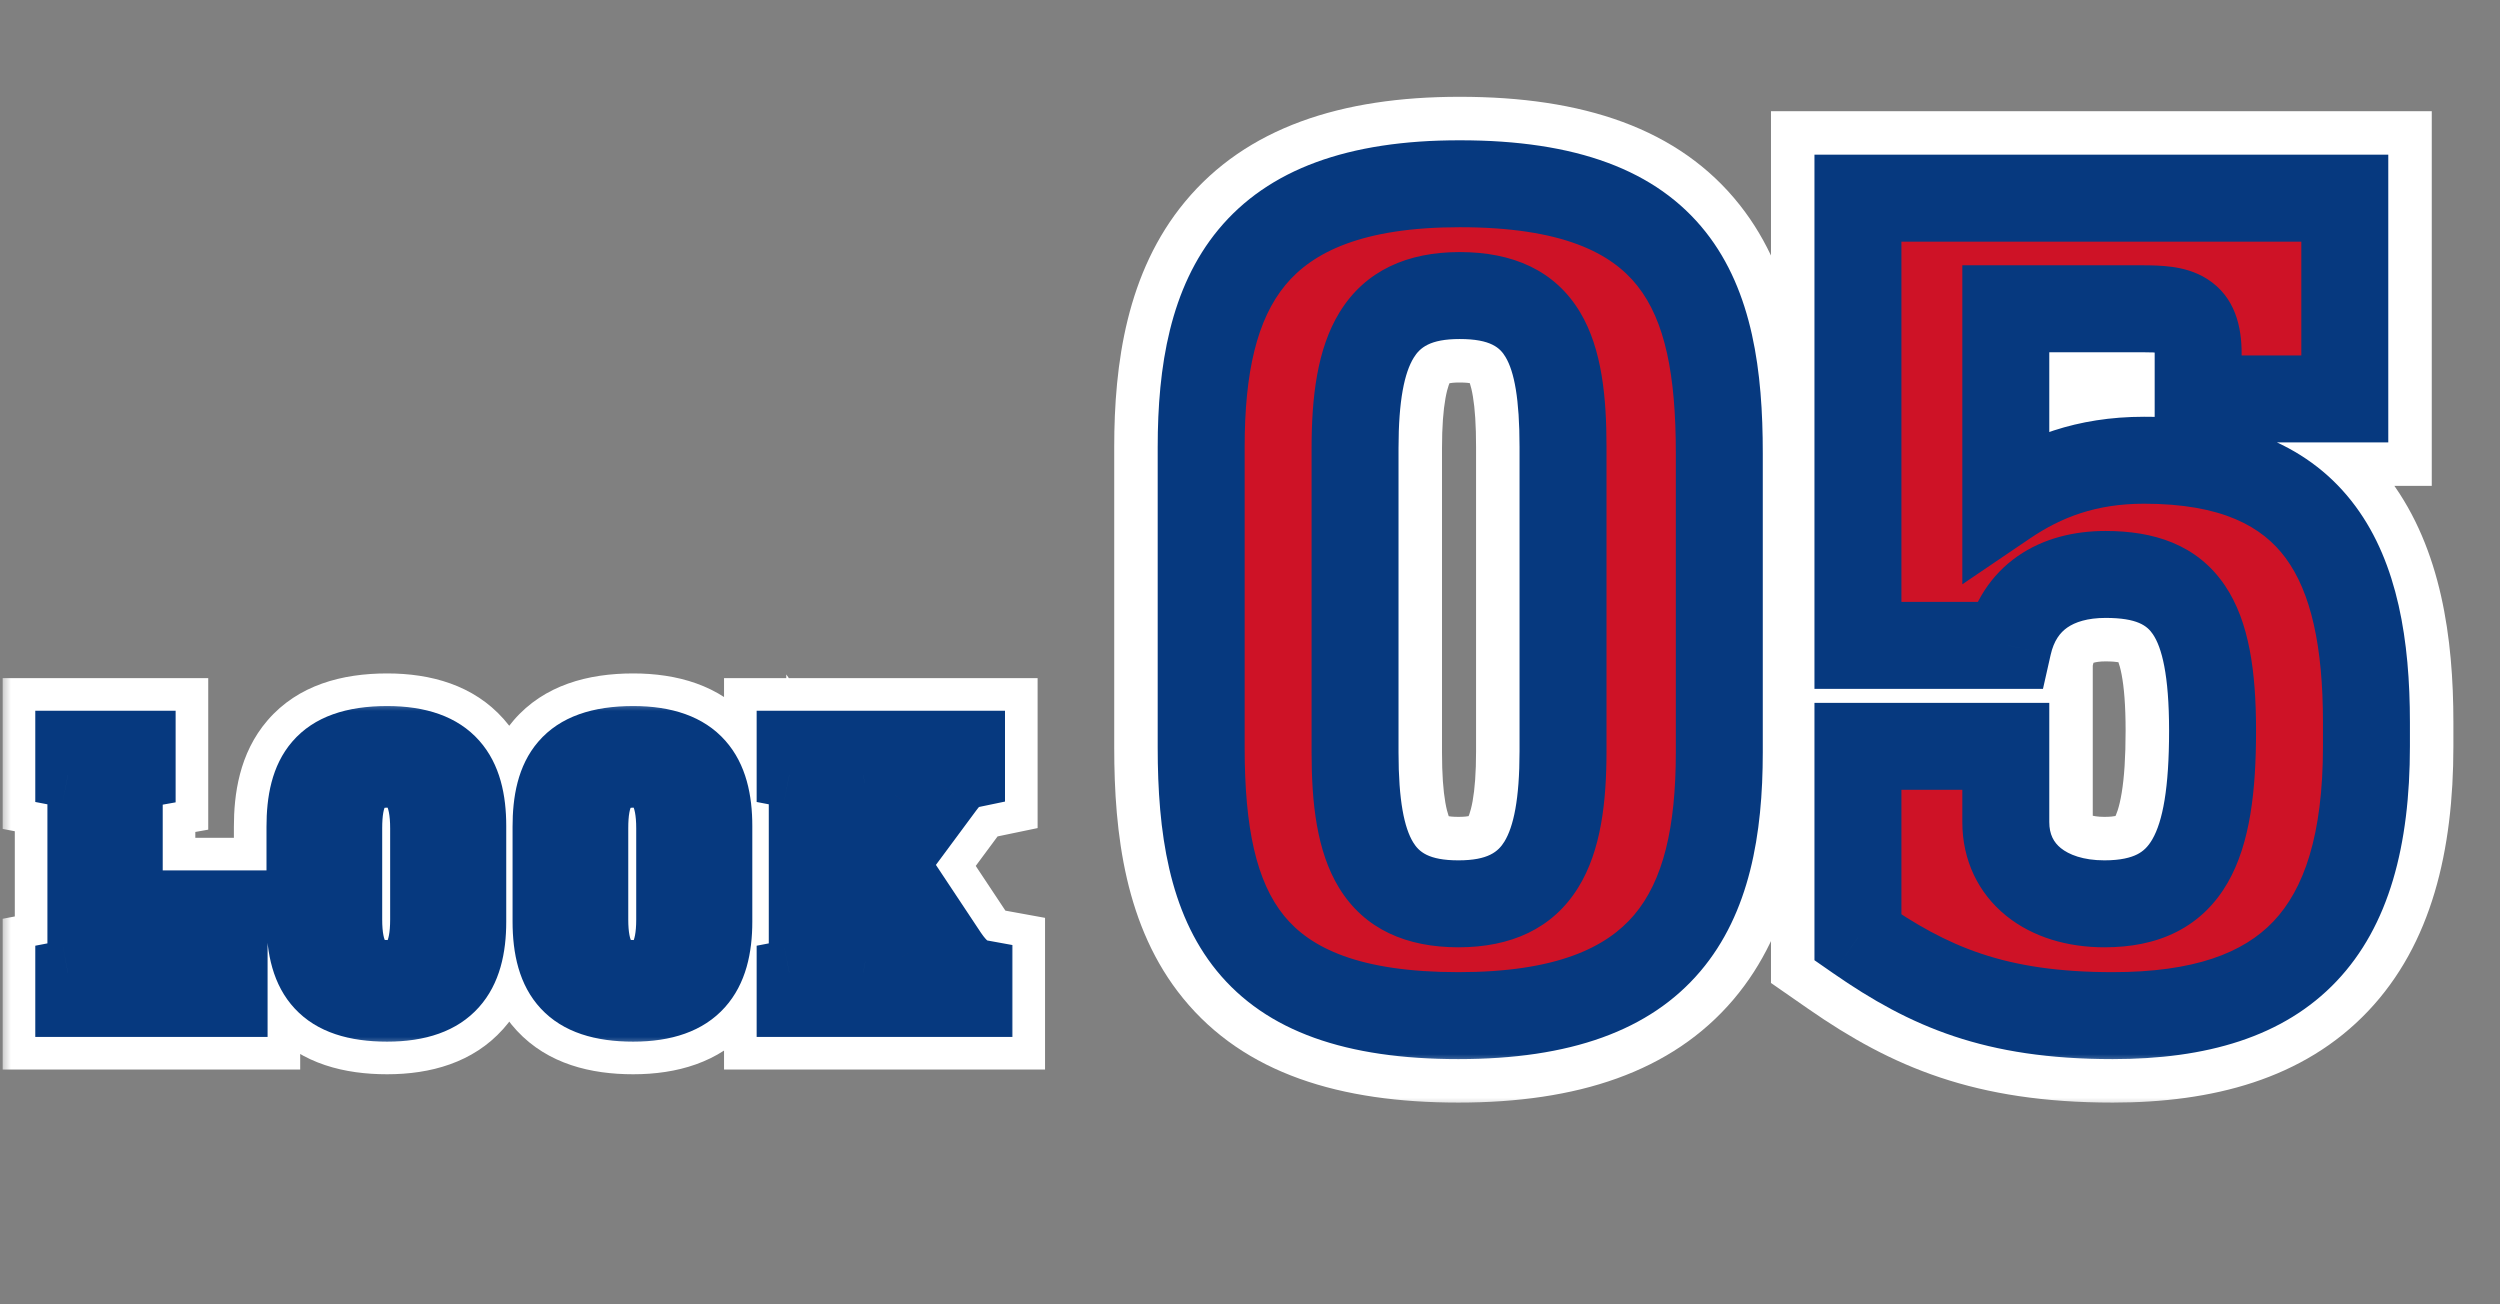
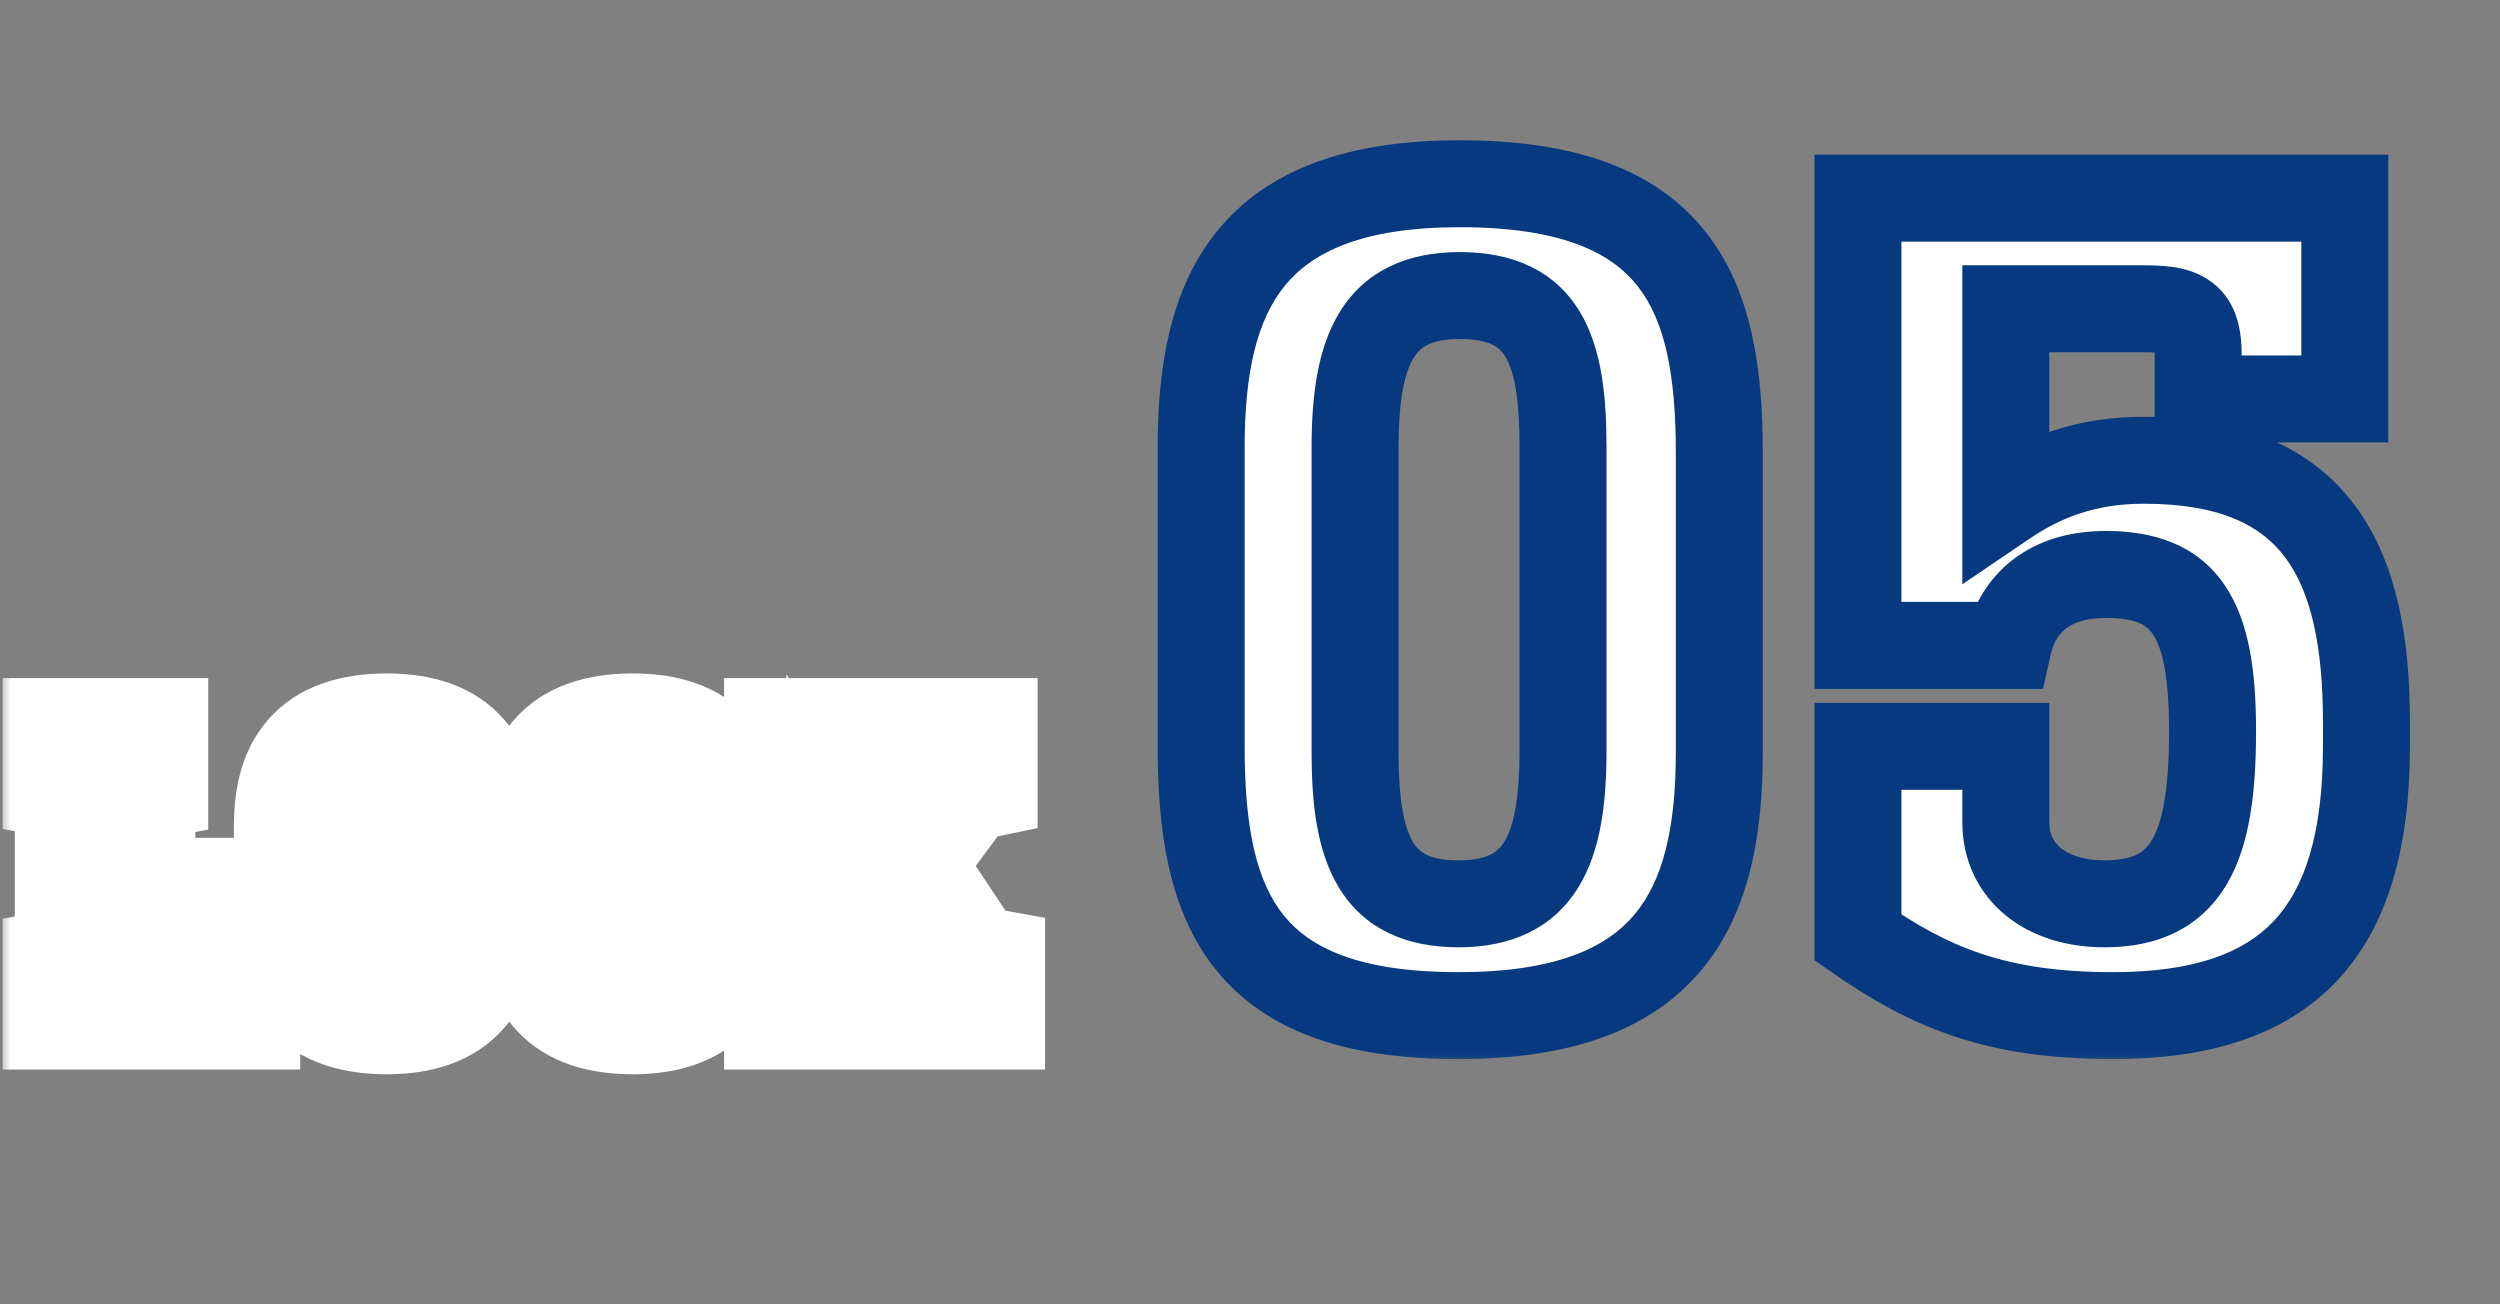
<svg xmlns="http://www.w3.org/2000/svg" width="115" height="60" viewBox="0 0 115 60" fill="none">
  <rect x="0" y="0" width="115" height="60" fill="#808080" stroke="none" />
  <mask id="path-1-outside-1_195_1014" maskUnits="userSpaceOnUse" x="0" y="30.2" width="49" height="20" fill="black">
    <rect fill="white" y="30.2" width="49" height="20" />
    <path d="M3.123 46.2V44.742C3.591 44.652 3.681 44.472 3.681 43.842V36.552C3.681 35.904 3.591 35.742 3.123 35.652V34.194H6.579V35.652C6.075 35.742 5.985 35.922 5.985 36.552V44.526H7.731C8.595 44.508 8.757 44.382 8.757 43.644V41.538H10.809V46.2H3.123ZM17.809 44.742C19.033 44.742 19.447 43.806 19.447 42.294V38.1C19.447 36.606 19.033 35.652 17.809 35.652C16.405 35.652 16.081 36.696 16.081 38.1V42.294C16.081 43.77 16.477 44.742 17.809 44.742ZM17.809 33.978C20.815 33.978 21.787 35.544 21.787 37.992V42.402C21.787 44.868 20.779 46.416 17.809 46.416C14.803 46.416 13.759 44.976 13.759 42.384V38.028C13.759 35.598 14.605 33.978 17.809 33.978ZM29.128 44.742C30.352 44.742 30.766 43.806 30.766 42.294V38.1C30.766 36.606 30.352 35.652 29.128 35.652C27.724 35.652 27.4 36.696 27.4 38.1V42.294C27.4 43.77 27.796 44.742 29.128 44.742ZM29.128 33.978C32.134 33.978 33.106 35.544 33.106 37.992V42.402C33.106 44.868 32.098 46.416 29.128 46.416C26.122 46.416 25.078 44.976 25.078 42.384V38.028C25.078 35.598 25.924 33.978 29.128 33.978ZM36.306 46.2V44.742C36.775 44.652 36.864 44.472 36.864 43.842V36.552C36.864 35.904 36.775 35.742 36.306 35.652V34.194H39.709V35.652C39.222 35.742 39.169 35.922 39.169 36.552V39.378L41.203 36.606C41.617 35.94 41.779 35.688 41.779 35.04V34.194H44.73V35.652C44.298 35.742 44.1 35.85 43.687 36.408L41.221 39.738L43.885 43.752C44.298 44.364 44.676 44.652 45.072 44.724V46.2H41.959V45.426C41.959 44.886 41.833 44.58 41.49 44.022L39.169 40.656V43.842C39.169 44.49 39.222 44.652 39.709 44.742V46.2H36.306Z" />
  </mask>
  <path d="M3.123 46.2V44.742C3.591 44.652 3.681 44.472 3.681 43.842V36.552C3.681 35.904 3.591 35.742 3.123 35.652V34.194H6.579V35.652C6.075 35.742 5.985 35.922 5.985 36.552V44.526H7.731C8.595 44.508 8.757 44.382 8.757 43.644V41.538H10.809V46.2H3.123ZM17.809 44.742C19.033 44.742 19.447 43.806 19.447 42.294V38.1C19.447 36.606 19.033 35.652 17.809 35.652C16.405 35.652 16.081 36.696 16.081 38.1V42.294C16.081 43.77 16.477 44.742 17.809 44.742ZM17.809 33.978C20.815 33.978 21.787 35.544 21.787 37.992V42.402C21.787 44.868 20.779 46.416 17.809 46.416C14.803 46.416 13.759 44.976 13.759 42.384V38.028C13.759 35.598 14.605 33.978 17.809 33.978ZM29.128 44.742C30.352 44.742 30.766 43.806 30.766 42.294V38.1C30.766 36.606 30.352 35.652 29.128 35.652C27.724 35.652 27.4 36.696 27.4 38.1V42.294C27.4 43.77 27.796 44.742 29.128 44.742ZM29.128 33.978C32.134 33.978 33.106 35.544 33.106 37.992V42.402C33.106 44.868 32.098 46.416 29.128 46.416C26.122 46.416 25.078 44.976 25.078 42.384V38.028C25.078 35.598 25.924 33.978 29.128 33.978ZM36.306 46.2V44.742C36.775 44.652 36.864 44.472 36.864 43.842V36.552C36.864 35.904 36.775 35.742 36.306 35.652V34.194H39.709V35.652C39.222 35.742 39.169 35.922 39.169 36.552V39.378L41.203 36.606C41.617 35.94 41.779 35.688 41.779 35.04V34.194H44.73V35.652C44.298 35.742 44.1 35.85 43.687 36.408L41.221 39.738L43.885 43.752C44.298 44.364 44.676 44.652 45.072 44.724V46.2H41.959V45.426C41.959 44.886 41.833 44.58 41.49 44.022L39.169 40.656V43.842C39.169 44.49 39.222 44.652 39.709 44.742V46.2H36.306Z" fill="#CE1226" />
  <path d="M3.123 46.2H0.123V49.2H3.123V46.2ZM3.123 44.742L2.557 41.796L0.123 42.264V44.742H3.123ZM3.123 35.652H0.123V38.13L2.557 38.598L3.123 35.652ZM3.123 34.194V31.194H0.123V34.194H3.123ZM6.579 34.194H9.579V31.194H6.579V34.194ZM6.579 35.652L7.107 38.605L9.579 38.164V35.652H6.579ZM5.985 44.526H2.985V47.526H5.985V44.526ZM7.731 44.526V47.526H7.762L7.794 47.526L7.731 44.526ZM8.757 41.538V38.538H5.757V41.538H8.757ZM10.809 41.538H13.809V38.538H10.809V41.538ZM10.809 46.2V49.2H13.809V46.2H10.809ZM6.123 46.2V44.742H0.123V46.2H6.123ZM3.69 47.688C4.163 47.597 5.393 47.301 6.15 46.038C6.716 45.096 6.681 44.073 6.681 43.842H0.681C0.681 43.953 0.676 43.91 0.692 43.799C0.709 43.684 0.769 43.344 1.005 42.951C1.601 41.959 2.551 41.797 2.557 41.796L3.69 47.688ZM6.681 43.842V36.552H0.681V43.842H6.681ZM6.681 36.552C6.681 36.333 6.721 35.285 6.139 34.33C5.36 33.054 4.094 32.784 3.69 32.706L2.557 38.598C2.546 38.596 2.492 38.586 2.412 38.561C2.331 38.537 2.2 38.491 2.042 38.411C1.683 38.227 1.298 37.916 1.017 37.456C0.769 37.05 0.708 36.698 0.691 36.585C0.675 36.475 0.681 36.434 0.681 36.552H6.681ZM6.123 35.652V34.194H0.123V35.652H6.123ZM3.123 37.194H6.579V31.194H3.123V37.194ZM3.579 34.194V35.652H9.579V34.194H3.579ZM6.052 32.699C5.615 32.777 4.354 33.039 3.559 34.294C2.944 35.265 2.985 36.335 2.985 36.552H8.985C8.985 36.44 8.991 36.49 8.973 36.611C8.953 36.739 8.885 37.098 8.628 37.505C8.34 37.959 7.954 38.257 7.608 38.429C7.454 38.505 7.327 38.548 7.248 38.571C7.169 38.594 7.117 38.604 7.107 38.605L6.052 32.699ZM2.985 36.552V44.526H8.985V36.552H2.985ZM5.985 47.526H7.731V41.526H5.985V47.526ZM7.794 47.526C8.044 47.52 8.421 47.507 8.814 47.432C9.212 47.357 9.882 47.175 10.509 46.643C11.835 45.517 11.757 43.885 11.757 43.644H5.757C5.757 43.768 5.745 43.618 5.806 43.37C5.885 43.053 6.098 42.517 6.627 42.068C7.106 41.662 7.574 41.56 7.698 41.537C7.817 41.514 7.851 41.523 7.669 41.527L7.794 47.526ZM11.757 43.644V41.538H5.757V43.644H11.757ZM8.757 44.538H10.809V38.538H8.757V44.538ZM7.809 41.538V46.2H13.809V41.538H7.809ZM10.809 43.2H3.123V49.2H10.809V43.2ZM17.809 47.742C19.342 47.742 20.789 47.064 21.652 45.641C22.343 44.501 22.447 43.209 22.447 42.294H16.447C16.447 42.546 16.428 42.688 16.417 42.746C16.405 42.809 16.415 42.706 16.521 42.53C16.644 42.327 16.861 42.088 17.18 41.919C17.485 41.758 17.731 41.742 17.809 41.742V47.742ZM22.447 42.294V38.1H16.447V42.294H22.447ZM22.447 38.1C22.447 37.188 22.341 35.903 21.656 34.767C20.803 33.352 19.364 32.652 17.809 32.652V38.652C17.722 38.652 17.472 38.633 17.166 38.47C16.849 38.3 16.636 38.062 16.518 37.865C16.414 37.694 16.405 37.594 16.418 37.657C16.429 37.716 16.447 37.855 16.447 38.1H22.447ZM17.809 32.652C17.088 32.652 16.302 32.787 15.55 33.182C14.778 33.588 14.213 34.18 13.832 34.83C13.146 35.996 13.081 37.3 13.081 38.1H19.081C19.081 37.852 19.096 37.712 19.107 37.649C19.119 37.581 19.111 37.688 19.005 37.87C18.88 38.083 18.659 38.326 18.343 38.492C18.047 38.648 17.827 38.652 17.809 38.652V32.652ZM13.081 38.1V42.294H19.081V38.1H13.081ZM13.081 42.294C13.081 43.179 13.176 44.493 13.897 45.654C14.796 47.102 16.28 47.742 17.809 47.742V41.742C17.838 41.742 18.052 41.748 18.337 41.893C18.642 42.049 18.863 42.278 18.994 42.489C19.107 42.672 19.119 42.784 19.108 42.728C19.098 42.675 19.081 42.541 19.081 42.294H13.081ZM17.809 36.978C18.311 36.978 18.575 37.045 18.682 37.084C18.767 37.114 18.734 37.118 18.681 37.058C18.59 36.956 18.787 37.079 18.787 37.992H24.787C24.787 36.458 24.497 34.573 23.169 33.076C21.777 31.507 19.804 30.978 17.809 30.978V36.978ZM18.787 37.992V42.402H24.787V37.992H18.787ZM18.787 42.402C18.787 43.308 18.589 43.431 18.678 43.331C18.728 43.275 18.757 43.281 18.671 43.312C18.562 43.351 18.301 43.416 17.809 43.416V49.416C19.787 49.416 21.751 48.892 23.145 47.336C24.481 45.847 24.787 43.963 24.787 42.402H18.787ZM17.809 43.416C16.73 43.416 16.693 43.157 16.852 43.328C16.971 43.456 16.759 43.366 16.759 42.384H10.759C10.759 43.995 11.068 45.92 12.461 47.416C13.894 48.956 15.882 49.416 17.809 49.416V43.416ZM16.759 42.384V38.028H10.759V42.384H16.759ZM16.759 38.028C16.759 37.579 16.8 37.296 16.843 37.131C16.883 36.98 16.907 36.99 16.853 37.053C16.788 37.127 16.744 37.126 16.836 37.093C16.955 37.051 17.247 36.978 17.809 36.978V30.978C15.744 30.978 13.715 31.506 12.312 33.131C10.989 34.663 10.759 36.576 10.759 38.028H16.759ZM29.128 47.742C30.661 47.742 32.108 47.064 32.971 45.641C33.662 44.501 33.766 43.209 33.766 42.294H27.766C27.766 42.546 27.747 42.688 27.736 42.746C27.724 42.809 27.733 42.706 27.84 42.53C27.963 42.327 28.18 42.088 28.499 41.919C28.804 41.758 29.05 41.742 29.128 41.742V47.742ZM33.766 42.294V38.1H27.766V42.294H33.766ZM33.766 38.1C33.766 37.188 33.66 35.903 32.974 34.767C32.121 33.352 30.683 32.652 29.128 32.652V38.652C29.041 38.652 28.791 38.633 28.485 38.47C28.168 38.3 27.955 38.062 27.837 37.865C27.733 37.694 27.724 37.594 27.736 37.657C27.748 37.716 27.766 37.855 27.766 38.1H33.766ZM29.128 32.652C28.407 32.652 27.62 32.787 26.869 33.182C26.097 33.588 25.532 34.18 25.151 34.83C24.465 35.996 24.4 37.3 24.4 38.1H30.4C30.4 37.852 30.415 37.712 30.426 37.649C30.438 37.581 30.43 37.688 30.324 37.87C30.198 38.083 29.978 38.326 29.662 38.492C29.366 38.648 29.146 38.652 29.128 38.652V32.652ZM24.4 38.1V42.294H30.4V38.1H24.4ZM24.4 42.294C24.4 43.179 24.494 44.493 25.216 45.654C26.114 47.102 27.599 47.742 29.128 47.742V41.742C29.157 41.742 29.371 41.748 29.656 41.893C29.961 42.049 30.182 42.278 30.313 42.489C30.426 42.672 30.438 42.784 30.427 42.728C30.417 42.675 30.4 42.541 30.4 42.294H24.4ZM29.128 36.978C29.63 36.978 29.893 37.045 30.001 37.084C30.086 37.114 30.053 37.118 30 37.058C29.909 36.956 30.106 37.079 30.106 37.992H36.106C36.106 36.458 35.816 34.573 34.488 33.076C33.096 31.507 31.123 30.978 29.128 30.978V36.978ZM30.106 37.992V42.402H36.106V37.992H30.106ZM30.106 42.402C30.106 43.308 29.907 43.431 29.997 43.331C30.047 43.275 30.076 43.281 29.989 43.312C29.881 43.351 29.62 43.416 29.128 43.416V49.416C31.106 49.416 33.07 48.892 34.464 47.336C35.8 45.847 36.106 43.963 36.106 42.402H30.106ZM29.128 43.416C28.049 43.416 28.012 43.157 28.171 43.328C28.29 43.456 28.078 43.366 28.078 42.384H22.078C22.078 43.995 22.387 45.92 23.78 47.416C25.213 48.956 27.201 49.416 29.128 49.416V43.416ZM28.078 42.384V38.028H22.078V42.384H28.078ZM28.078 38.028C28.078 37.579 28.119 37.296 28.162 37.131C28.201 36.98 28.226 36.99 28.172 37.053C28.107 37.127 28.063 37.126 28.155 37.093C28.274 37.051 28.566 36.978 29.128 36.978V30.978C27.063 30.978 25.034 31.506 23.631 33.131C22.307 34.663 22.078 36.576 22.078 38.028H28.078ZM36.306 46.2H33.306V49.2H36.306V46.2ZM36.306 44.742L35.74 41.796L33.306 42.264V44.742H36.306ZM36.306 35.652H33.306V38.13L35.74 38.598L36.306 35.652ZM36.306 34.194V31.194H33.306V34.194H36.306ZM39.709 34.194H42.709V31.194H39.709V34.194ZM39.709 35.652L40.255 38.602L42.709 38.148V35.652H39.709ZM39.169 39.378H36.169V48.538L41.587 41.153L39.169 39.378ZM41.203 36.606L43.621 38.381L43.69 38.288L43.75 38.19L41.203 36.606ZM41.779 34.194V31.194H38.779V34.194H41.779ZM44.73 34.194H47.73V31.194H44.73V34.194ZM44.73 35.652L45.342 38.589L47.73 38.092V35.652H44.73ZM43.687 36.408L41.277 34.621L41.276 34.623L43.687 36.408ZM41.221 39.738L38.81 37.953L37.557 39.644L38.721 41.397L41.221 39.738ZM43.885 43.752L41.385 45.411L41.392 45.422L41.4 45.433L43.885 43.752ZM45.072 44.724H48.072V42.221L45.609 41.773L45.072 44.724ZM45.072 46.2V49.2H48.072V46.2H45.072ZM41.959 46.2H38.959V49.2H41.959V46.2ZM41.49 44.022L44.048 42.455L44.006 42.385L43.96 42.319L41.49 44.022ZM39.169 40.656L41.638 38.953L36.169 31.024V40.656H39.169ZM39.709 44.742H42.709V42.247L40.255 41.792L39.709 44.742ZM39.709 46.2V49.2H42.709V46.2H39.709ZM39.306 46.2V44.742H33.306V46.2H39.306ZM36.873 47.688C37.346 47.597 38.576 47.301 39.334 46.038C39.899 45.096 39.864 44.073 39.864 43.842H33.864C33.864 43.953 33.859 43.91 33.875 43.799C33.892 43.684 33.953 43.344 34.188 42.951C34.784 41.959 35.735 41.797 35.74 41.796L36.873 47.688ZM39.864 43.842V36.552H33.864V43.842H39.864ZM39.864 36.552C39.864 36.333 39.904 35.285 39.322 34.33C38.543 33.054 37.278 32.784 36.873 32.706L35.74 38.598C35.73 38.596 35.676 38.586 35.595 38.561C35.514 38.537 35.383 38.491 35.225 38.411C34.866 38.227 34.481 37.916 34.2 37.456C33.953 37.05 33.891 36.698 33.875 36.585C33.859 36.475 33.864 36.434 33.864 36.552H39.864ZM39.306 35.652V34.194H33.306V35.652H39.306ZM36.306 37.194H39.709V31.194H36.306V37.194ZM36.709 34.194V35.652H42.709V34.194H36.709ZM39.162 32.702C38.694 32.789 37.379 33.088 36.628 34.454C36.328 34.999 36.24 35.513 36.205 35.806C36.17 36.1 36.169 36.381 36.169 36.552H42.169C42.169 36.409 42.173 36.43 42.164 36.511C42.154 36.59 42.11 36.935 41.885 37.346C41.62 37.827 41.232 38.174 40.837 38.386C40.515 38.559 40.262 38.601 40.255 38.602L39.162 32.702ZM36.169 36.552V39.378H42.169V36.552H36.169ZM41.587 41.153L43.621 38.381L38.784 34.831L36.75 37.603L41.587 41.153ZM43.75 38.19C43.904 37.942 44.215 37.465 44.425 36.945C44.694 36.283 44.779 35.659 44.779 35.04H38.779C38.779 35.079 38.776 35.038 38.791 34.953C38.798 34.91 38.809 34.863 38.823 34.813C38.837 34.764 38.852 34.721 38.866 34.688C38.891 34.626 38.905 34.61 38.868 34.674C38.85 34.705 38.825 34.747 38.788 34.807C38.75 34.868 38.709 34.935 38.655 35.022L43.75 38.19ZM44.779 35.04V34.194H38.779V35.04H44.779ZM41.779 37.194H44.73V31.194H41.779V37.194ZM41.73 34.194V35.652H47.73V34.194H41.73ZM44.119 32.715C43.755 32.791 43.134 32.943 42.489 33.392C41.92 33.788 41.531 34.279 41.277 34.621L46.096 38.196C46.164 38.104 46.182 38.087 46.162 38.108C46.138 38.135 46.055 38.22 45.915 38.317C45.765 38.422 45.611 38.497 45.477 38.546C45.364 38.587 45.296 38.599 45.342 38.589L44.119 32.715ZM41.276 34.623L38.81 37.953L43.631 41.524L46.097 38.194L41.276 34.623ZM38.721 41.397L41.385 45.411L46.384 42.093L43.72 38.079L38.721 41.397ZM41.4 45.433C41.995 46.314 42.972 47.391 44.536 47.676L45.609 41.773C45.972 41.839 46.23 41.994 46.366 42.103C46.477 42.193 46.472 42.222 46.369 42.071L41.4 45.433ZM42.072 44.724V46.2H48.072V44.724H42.072ZM45.072 43.2H41.959V49.2H45.072V43.2ZM44.959 46.2V45.426H38.959V46.2H44.959ZM44.959 45.426C44.959 44.893 44.892 44.339 44.687 43.746C44.502 43.215 44.244 42.773 44.048 42.455L38.933 45.59C39.001 45.7 39.031 45.756 39.044 45.781C39.055 45.802 39.04 45.775 39.019 45.715C39.008 45.685 38.998 45.651 38.989 45.613C38.979 45.575 38.972 45.539 38.967 45.507C38.957 45.441 38.959 45.408 38.959 45.426H44.959ZM43.96 42.319L41.638 38.953L36.699 42.36L39.021 45.726L43.96 42.319ZM36.169 40.656V43.842H42.169V40.656H36.169ZM36.169 43.842C36.169 44.016 36.17 44.298 36.205 44.594C36.239 44.885 36.328 45.411 36.638 45.966C37.411 47.347 38.765 47.618 39.162 47.692L40.255 41.792C40.263 41.794 40.319 41.804 40.403 41.829C40.487 41.854 40.628 41.903 40.797 41.99C41.19 42.193 41.596 42.538 41.875 43.037C42.111 43.459 42.155 43.817 42.164 43.894C42.173 43.973 42.169 43.992 42.169 43.842H36.169ZM36.709 44.742V46.2H42.709V44.742H36.709ZM39.709 43.2H36.306V49.2H39.709V43.2Z" fill="white" mask="url(#path-1-outside-1_195_1014)" />
  <mask id="path-3-outside-2_195_1014" maskUnits="userSpaceOnUse" x="1" y="32.2" width="46" height="16" fill="black">
    <rect fill="white" x="1" y="32.2" width="46" height="16" />
    <path d="M3.123 46.2V44.742C3.591 44.652 3.681 44.472 3.681 43.842V36.552C3.681 35.904 3.591 35.742 3.123 35.652V34.194H6.579V35.652C6.075 35.742 5.985 35.922 5.985 36.552V44.526H7.731C8.595 44.508 8.757 44.382 8.757 43.644V41.538H10.809V46.2H3.123ZM17.809 44.742C19.033 44.742 19.447 43.806 19.447 42.294V38.1C19.447 36.606 19.033 35.652 17.809 35.652C16.405 35.652 16.081 36.696 16.081 38.1V42.294C16.081 43.77 16.477 44.742 17.809 44.742ZM17.809 33.978C20.815 33.978 21.787 35.544 21.787 37.992V42.402C21.787 44.868 20.779 46.416 17.809 46.416C14.803 46.416 13.759 44.976 13.759 42.384V38.028C13.759 35.598 14.605 33.978 17.809 33.978ZM29.128 44.742C30.352 44.742 30.766 43.806 30.766 42.294V38.1C30.766 36.606 30.352 35.652 29.128 35.652C27.724 35.652 27.4 36.696 27.4 38.1V42.294C27.4 43.77 27.796 44.742 29.128 44.742ZM29.128 33.978C32.134 33.978 33.106 35.544 33.106 37.992V42.402C33.106 44.868 32.098 46.416 29.128 46.416C26.122 46.416 25.078 44.976 25.078 42.384V38.028C25.078 35.598 25.924 33.978 29.128 33.978ZM36.306 46.2V44.742C36.775 44.652 36.864 44.472 36.864 43.842V36.552C36.864 35.904 36.775 35.742 36.306 35.652V34.194H39.709V35.652C39.222 35.742 39.169 35.922 39.169 36.552V39.378L41.203 36.606C41.617 35.94 41.779 35.688 41.779 35.04V34.194H44.73V35.652C44.298 35.742 44.1 35.85 43.687 36.408L41.221 39.738L43.885 43.752C44.298 44.364 44.676 44.652 45.072 44.724V46.2H41.959V45.426C41.959 44.886 41.833 44.58 41.49 44.022L39.169 40.656V43.842C39.169 44.49 39.222 44.652 39.709 44.742V46.2H36.306Z" />
  </mask>
-   <path d="M3.123 46.2V44.742C3.591 44.652 3.681 44.472 3.681 43.842V36.552C3.681 35.904 3.591 35.742 3.123 35.652V34.194H6.579V35.652C6.075 35.742 5.985 35.922 5.985 36.552V44.526H7.731C8.595 44.508 8.757 44.382 8.757 43.644V41.538H10.809V46.2H3.123ZM17.809 44.742C19.033 44.742 19.447 43.806 19.447 42.294V38.1C19.447 36.606 19.033 35.652 17.809 35.652C16.405 35.652 16.081 36.696 16.081 38.1V42.294C16.081 43.77 16.477 44.742 17.809 44.742ZM17.809 33.978C20.815 33.978 21.787 35.544 21.787 37.992V42.402C21.787 44.868 20.779 46.416 17.809 46.416C14.803 46.416 13.759 44.976 13.759 42.384V38.028C13.759 35.598 14.605 33.978 17.809 33.978ZM29.128 44.742C30.352 44.742 30.766 43.806 30.766 42.294V38.1C30.766 36.606 30.352 35.652 29.128 35.652C27.724 35.652 27.4 36.696 27.4 38.1V42.294C27.4 43.77 27.796 44.742 29.128 44.742ZM29.128 33.978C32.134 33.978 33.106 35.544 33.106 37.992V42.402C33.106 44.868 32.098 46.416 29.128 46.416C26.122 46.416 25.078 44.976 25.078 42.384V38.028C25.078 35.598 25.924 33.978 29.128 33.978ZM36.306 46.2V44.742C36.775 44.652 36.864 44.472 36.864 43.842V36.552C36.864 35.904 36.775 35.742 36.306 35.652V34.194H39.709V35.652C39.222 35.742 39.169 35.922 39.169 36.552V39.378L41.203 36.606C41.617 35.94 41.779 35.688 41.779 35.04V34.194H44.73V35.652C44.298 35.742 44.1 35.85 43.687 36.408L41.221 39.738L43.885 43.752C44.298 44.364 44.676 44.652 45.072 44.724V46.2H41.959V45.426C41.959 44.886 41.833 44.58 41.49 44.022L39.169 40.656V43.842C39.169 44.49 39.222 44.652 39.709 44.742V46.2H36.306Z" fill="#CE1226" />
-   <path d="M3.123 46.2H1.623V47.7H3.123V46.2ZM3.123 44.742L2.84 43.269L1.623 43.503V44.742H3.123ZM3.123 35.652H1.623V36.891L2.84 37.125L3.123 35.652ZM3.123 34.194V32.694H1.623V34.194H3.123ZM6.579 34.194H8.079V32.694H6.579V34.194ZM6.579 35.652L6.843 37.129L8.079 36.908V35.652H6.579ZM5.985 44.526H4.485V46.026H5.985V44.526ZM7.731 44.526V46.026H7.747L7.762 46.026L7.731 44.526ZM8.757 41.538V40.038H7.257V41.538H8.757ZM10.809 41.538H12.309V40.038H10.809V41.538ZM10.809 46.2V47.7H12.309V46.2H10.809ZM4.623 46.2V44.742H1.623V46.2H4.623ZM3.407 46.215C3.76 46.147 4.445 45.965 4.864 45.266C5.187 44.728 5.181 44.115 5.181 43.842H2.181C2.181 43.976 2.176 44.019 2.176 44.017C2.176 44.014 2.194 43.886 2.292 43.723C2.405 43.535 2.562 43.403 2.705 43.327C2.819 43.267 2.89 43.26 2.84 43.269L3.407 46.215ZM5.181 43.842V36.552H2.181V43.842H5.181ZM5.181 36.552C5.181 36.281 5.19 35.655 4.858 35.112C4.428 34.407 3.726 34.241 3.407 34.179L2.84 37.125C2.902 37.137 2.835 37.132 2.725 37.075C2.583 37.002 2.418 36.871 2.297 36.674C2.194 36.505 2.176 36.37 2.176 36.368C2.175 36.367 2.181 36.412 2.181 36.552H5.181ZM4.623 35.652V34.194H1.623V35.652H4.623ZM3.123 35.694H6.579V32.694H3.123V35.694ZM5.079 34.194V35.652H8.079V34.194H5.079ZM6.316 34.176C5.971 34.237 5.266 34.402 4.826 35.097C4.476 35.65 4.485 36.286 4.485 36.552H7.485C7.485 36.417 7.491 36.378 7.49 36.385C7.488 36.395 7.468 36.533 7.36 36.702C7.238 36.896 7.074 37.019 6.941 37.086C6.837 37.138 6.778 37.14 6.843 37.129L6.316 34.176ZM4.485 36.552V44.526H7.485V36.552H4.485ZM5.985 46.026H7.731V43.026H5.985V46.026ZM7.762 46.026C7.995 46.021 8.27 46.008 8.535 45.958C8.802 45.908 9.188 45.796 9.539 45.499C10.276 44.873 10.257 43.949 10.257 43.644H7.257C7.257 43.798 7.246 43.797 7.262 43.73C7.287 43.63 7.37 43.404 7.598 43.211C7.699 43.126 7.796 43.075 7.865 43.046C7.931 43.019 7.975 43.011 7.977 43.011C7.98 43.01 7.961 43.014 7.91 43.018C7.86 43.022 7.792 43.025 7.7 43.026L7.762 46.026ZM10.257 43.644V41.538H7.257V43.644H10.257ZM8.757 43.038H10.809V40.038H8.757V43.038ZM9.309 41.538V46.2H12.309V41.538H9.309ZM10.809 44.7H3.123V47.7H10.809V44.7ZM17.809 46.242C18.881 46.242 19.809 45.786 20.369 44.863C20.843 44.081 20.947 43.129 20.947 42.294H17.947C17.947 42.609 17.925 42.851 17.89 43.031C17.855 43.212 17.815 43.29 17.804 43.307C17.801 43.312 17.826 43.275 17.881 43.246C17.928 43.221 17.923 43.242 17.809 43.242V46.242ZM20.947 42.294V38.1H17.947V42.294H20.947ZM20.947 38.1C20.947 37.271 20.842 36.322 20.371 35.541C19.816 34.621 18.892 34.152 17.809 34.152V37.152C17.919 37.152 17.921 37.173 17.874 37.147C17.82 37.119 17.797 37.083 17.802 37.091C17.815 37.111 17.855 37.191 17.89 37.372C17.925 37.551 17.947 37.791 17.947 38.1H20.947ZM17.809 34.152C17.273 34.152 16.738 34.252 16.248 34.51C15.748 34.773 15.38 35.156 15.125 35.59C14.654 36.391 14.581 37.349 14.581 38.1H17.581C17.581 37.8 17.599 37.566 17.63 37.387C17.662 37.206 17.701 37.128 17.712 37.11C17.713 37.107 17.689 37.142 17.645 37.165C17.611 37.183 17.642 37.152 17.809 37.152V34.152ZM14.581 38.1V42.294H17.581V38.1H14.581ZM14.581 42.294C14.581 43.105 14.678 44.069 15.171 44.863C15.753 45.8 16.711 46.242 17.809 46.242V43.242C17.657 43.242 17.627 43.215 17.657 43.23C17.697 43.251 17.72 43.282 17.72 43.28C17.71 43.265 17.67 43.191 17.636 43.014C17.602 42.838 17.581 42.602 17.581 42.294H14.581ZM17.809 35.478C19.066 35.478 19.571 35.801 19.803 36.063C20.067 36.361 20.287 36.923 20.287 37.992H23.287C23.287 36.613 23.02 35.169 22.047 34.072C21.041 32.938 19.558 32.478 17.809 32.478V35.478ZM20.287 37.992V42.402H23.287V37.992H20.287ZM20.287 42.402C20.287 43.471 20.062 44.035 19.794 44.333C19.557 44.598 19.047 44.916 17.809 44.916V47.916C19.54 47.916 21.019 47.461 22.028 46.335C23.008 45.243 23.287 43.799 23.287 42.402H20.287ZM17.809 44.916C16.518 44.916 15.993 44.606 15.754 44.35C15.495 44.072 15.259 43.523 15.259 42.384H12.259C12.259 43.837 12.544 45.304 13.559 46.394C14.593 47.506 16.094 47.916 17.809 47.916V44.916ZM15.259 42.384V38.028H12.259V42.384H15.259ZM15.259 38.028C15.259 36.932 15.461 36.369 15.717 36.072C15.934 35.822 16.438 35.478 17.809 35.478V32.478C15.975 32.478 14.455 32.944 13.447 34.112C12.479 35.232 12.259 36.694 12.259 38.028H15.259ZM29.128 46.242C30.2 46.242 31.128 45.786 31.688 44.863C32.162 44.081 32.266 43.129 32.266 42.294H29.266C29.266 42.609 29.244 42.851 29.209 43.031C29.174 43.212 29.134 43.29 29.123 43.307C29.12 43.312 29.145 43.275 29.2 43.246C29.247 43.221 29.242 43.242 29.128 43.242V46.242ZM32.266 42.294V38.1H29.266V42.294H32.266ZM32.266 38.1C32.266 37.271 32.161 36.322 31.69 35.541C31.135 34.621 30.211 34.152 29.128 34.152V37.152C29.238 37.152 29.24 37.173 29.193 37.147C29.139 37.119 29.116 37.083 29.121 37.091C29.134 37.111 29.174 37.191 29.209 37.372C29.244 37.551 29.266 37.791 29.266 38.1H32.266ZM29.128 34.152C28.592 34.152 28.057 34.252 27.567 34.51C27.067 34.773 26.699 35.156 26.444 35.59C25.973 36.391 25.9 37.349 25.9 38.1H28.9C28.9 37.8 28.917 37.566 28.949 37.387C28.981 37.206 29.02 37.128 29.03 37.11C29.032 37.107 29.008 37.142 28.963 37.165C28.93 37.183 28.961 37.152 29.128 37.152V34.152ZM25.9 38.1V42.294H28.9V38.1H25.9ZM25.9 42.294C25.9 43.105 25.997 44.069 26.49 44.863C27.072 45.8 28.03 46.242 29.128 46.242V43.242C28.976 43.242 28.945 43.215 28.976 43.23C29.016 43.251 29.039 43.282 29.038 43.28C29.029 43.265 28.989 43.191 28.955 43.014C28.921 42.838 28.9 42.602 28.9 42.294H25.9ZM29.128 35.478C30.384 35.478 30.89 35.801 31.122 36.063C31.386 36.361 31.606 36.923 31.606 37.992H34.606C34.606 36.613 34.339 35.169 33.366 34.072C32.36 32.938 30.877 32.478 29.128 32.478V35.478ZM31.606 37.992V42.402H34.606V37.992H31.606ZM31.606 42.402C31.606 43.471 31.381 44.035 31.113 44.333C30.876 44.598 30.366 44.916 29.128 44.916V47.916C30.859 47.916 32.338 47.461 33.347 46.335C34.327 45.243 34.606 43.799 34.606 42.402H31.606ZM29.128 44.916C27.837 44.916 27.312 44.606 27.073 44.35C26.814 44.072 26.578 43.523 26.578 42.384H23.578C23.578 43.837 23.863 45.304 24.878 46.394C25.912 47.506 27.413 47.916 29.128 47.916V44.916ZM26.578 42.384V38.028H23.578V42.384H26.578ZM26.578 38.028C26.578 36.932 26.78 36.369 27.036 36.072C27.253 35.822 27.757 35.478 29.128 35.478V32.478C27.294 32.478 25.774 32.944 24.766 34.112C23.798 35.232 23.578 36.694 23.578 38.028H26.578ZM36.306 46.2H34.806V47.7H36.306V46.2ZM36.306 44.742L36.023 43.269L34.806 43.503V44.742H36.306ZM36.306 35.652H34.806V36.891L36.023 37.125L36.306 35.652ZM36.306 34.194V32.694H34.806V34.194H36.306ZM39.709 34.194H41.209V32.694H39.709V34.194ZM39.709 35.652L39.982 37.127L41.209 36.9V35.652H39.709ZM39.169 39.378H37.669V43.958L40.378 40.266L39.169 39.378ZM41.203 36.606L42.412 37.494L42.446 37.447L42.477 37.398L41.203 36.606ZM41.779 34.194V32.694H40.279V34.194H41.779ZM44.73 34.194H46.23V32.694H44.73V34.194ZM44.73 35.652L45.036 37.121L46.23 36.872V35.652H44.73ZM43.687 36.408L42.482 35.514L42.481 35.516L43.687 36.408ZM41.221 39.738L40.015 38.846L39.389 39.691L39.971 40.568L41.221 39.738ZM43.885 43.752L42.635 44.582L42.642 44.593L43.885 43.752ZM45.072 44.724H46.572V43.472L45.341 43.248L45.072 44.724ZM45.072 46.2V47.7H46.572V46.2H45.072ZM41.959 46.2H40.459V47.7H41.959V46.2ZM41.49 44.022L42.769 43.238L42.748 43.204L42.725 43.17L41.49 44.022ZM39.169 40.656L40.403 39.804L37.669 35.84V40.656H39.169ZM39.709 44.742H41.209V43.495L39.982 43.267L39.709 44.742ZM39.709 46.2V47.7H41.209V46.2H39.709ZM37.806 46.2V44.742H34.806V46.2H37.806ZM36.59 46.215C36.943 46.147 37.628 45.965 38.047 45.266C38.37 44.728 38.364 44.115 38.364 43.842H35.364C35.364 43.976 35.359 44.019 35.359 44.017C35.36 44.014 35.377 43.886 35.475 43.723C35.588 43.535 35.745 43.403 35.888 43.327C36.002 43.267 36.074 43.26 36.023 43.269L36.59 46.215ZM38.364 43.842V36.552H35.364V43.842H38.364ZM38.364 36.552C38.364 36.281 38.373 35.655 38.041 35.112C37.611 34.407 36.909 34.241 36.59 34.179L36.023 37.125C36.085 37.137 36.018 37.132 35.908 37.075C35.766 37.002 35.601 36.871 35.481 36.674C35.377 36.505 35.359 36.37 35.359 36.368C35.359 36.367 35.364 36.412 35.364 36.552H38.364ZM37.806 35.652V34.194H34.806V35.652H37.806ZM36.306 35.694H39.709V32.694H36.306V35.694ZM38.209 34.194V35.652H41.209V34.194H38.209ZM39.435 34.177C39.08 34.243 38.355 34.426 37.942 35.177C37.773 35.483 37.719 35.782 37.695 35.982C37.671 36.183 37.669 36.388 37.669 36.552H40.669C40.669 36.483 40.669 36.431 40.671 36.392C40.672 36.373 40.672 36.359 40.673 36.349C40.674 36.339 40.674 36.334 40.674 36.335C40.674 36.335 40.673 36.342 40.671 36.354C40.669 36.366 40.665 36.385 40.658 36.409C40.645 36.458 40.619 36.534 40.571 36.623C40.457 36.829 40.289 36.978 40.128 37.064C40.004 37.131 39.925 37.138 39.982 37.127L39.435 34.177ZM37.669 36.552V39.378H40.669V36.552H37.669ZM40.378 40.266L42.412 37.494L39.993 35.719L37.959 38.491L40.378 40.266ZM42.477 37.398C42.657 37.108 42.884 36.754 43.036 36.381C43.216 35.936 43.279 35.511 43.279 35.04H40.279C40.279 35.14 40.272 35.189 40.269 35.209C40.266 35.224 40.264 35.233 40.256 35.252C40.245 35.278 40.223 35.327 40.167 35.423C40.109 35.523 40.038 35.639 39.929 35.814L42.477 37.398ZM43.279 35.04V34.194H40.279V35.04H43.279ZM41.779 35.694H44.73V32.694H41.779V35.694ZM43.23 34.194V35.652H46.23V34.194H43.23ZM44.425 34.184C44.135 34.244 43.745 34.345 43.345 34.623C42.983 34.875 42.712 35.204 42.482 35.514L44.891 37.302C44.977 37.186 45.031 37.122 45.063 37.088C45.093 37.056 45.09 37.064 45.058 37.086C45.022 37.111 44.984 37.129 44.96 37.138C44.947 37.143 44.959 37.137 45.036 37.121L44.425 34.184ZM42.481 35.516L40.015 38.846L42.426 40.631L44.892 37.301L42.481 35.516ZM39.971 40.568L42.635 44.582L45.134 42.923L42.47 38.909L39.971 40.568ZM42.642 44.593C43.147 45.339 43.824 46.022 44.804 46.2L45.341 43.248C45.423 43.263 45.456 43.296 45.426 43.272C45.383 43.238 45.282 43.14 45.127 42.912L42.642 44.593ZM43.572 44.724V46.2H46.572V44.724H43.572ZM45.072 44.7H41.959V47.7H45.072V44.7ZM43.459 46.2V45.426H40.459V46.2H43.459ZM43.459 45.426C43.459 45.025 43.41 44.642 43.27 44.239C43.14 43.866 42.953 43.537 42.769 43.238L40.212 44.806C40.37 45.065 40.417 45.168 40.436 45.223C40.444 45.248 40.459 45.288 40.459 45.426H43.459ZM42.725 43.17L40.403 39.804L37.934 41.508L40.256 44.874L42.725 43.17ZM37.669 40.656V43.842H40.669V40.656H37.669ZM37.669 43.842C37.669 44.01 37.671 44.217 37.695 44.419C37.718 44.618 37.773 44.923 37.947 45.234C38.371 45.991 39.115 46.158 39.435 46.217L39.982 43.267C39.914 43.255 39.988 43.26 40.108 43.322C40.268 43.405 40.444 43.553 40.565 43.769C40.617 43.861 40.644 43.941 40.658 43.992C40.665 44.017 40.669 44.037 40.671 44.049C40.673 44.061 40.674 44.068 40.674 44.069C40.674 44.069 40.674 44.064 40.673 44.054C40.672 44.043 40.672 44.029 40.671 44.009C40.669 43.968 40.669 43.914 40.669 43.842H37.669ZM38.209 44.742V46.2H41.209V44.742H38.209ZM39.709 44.7H36.306V47.7H39.709V44.7Z" fill="#06397F" mask="url(#path-3-outside-2_195_1014)" />
  <mask id="path-5-outside-3_195_1014" maskUnits="userSpaceOnUse" x="50.587" y="4" width="63" height="47" fill="black">
-     <rect fill="white" x="50.587" y="4" width="63" height="47" />
    <path d="M79.088 20.839V34.608C79.088 41.853 76.71 46.719 67.088 46.719C57.356 46.719 55.254 41.963 55.254 34.387V20.563C55.254 13.429 57.522 8.452 67.144 8.452C77.208 8.452 79.088 13.54 79.088 20.839ZM62.333 20.618V34.608C62.333 39.143 63.328 41.576 67.088 41.576C70.849 41.576 71.899 39.088 71.899 34.553V20.563C71.899 16.083 71.014 13.595 67.144 13.595C63.383 13.595 62.333 16.083 62.333 20.618ZM107.861 9.116V18.351H101.115V16.249C101.115 14.369 100.23 14.203 98.516 14.203H92.267V23.106C93.981 21.945 95.972 21.171 98.626 21.171C106.645 21.171 108.856 25.982 108.856 33.226V34.332C108.856 42.959 105.207 46.719 97.188 46.719C91.769 46.719 88.728 45.392 85.465 43.124V34.332H92.267V37.816C92.267 40.138 94.147 41.576 96.801 41.576C100.672 41.576 101.778 38.977 101.778 33.613C101.778 28.36 100.506 26.424 96.857 26.424C94.589 26.424 92.875 27.475 92.377 29.687H85.465V9.116H107.861Z" />
  </mask>
  <path d="M79.088 20.839V34.608C79.088 41.853 76.71 46.719 67.088 46.719C57.356 46.719 55.254 41.963 55.254 34.387V20.563C55.254 13.429 57.522 8.452 67.144 8.452C77.208 8.452 79.088 13.54 79.088 20.839ZM62.333 20.618V34.608C62.333 39.143 63.328 41.576 67.088 41.576C70.849 41.576 71.899 39.088 71.899 34.553V20.563C71.899 16.083 71.014 13.595 67.144 13.595C63.383 13.595 62.333 16.083 62.333 20.618ZM107.861 9.116V18.351H101.115V16.249C101.115 14.369 100.23 14.203 98.516 14.203H92.267V23.106C93.981 21.945 95.972 21.171 98.626 21.171C106.645 21.171 108.856 25.982 108.856 33.226V34.332C108.856 42.959 105.207 46.719 97.188 46.719C91.769 46.719 88.728 45.392 85.465 43.124V34.332H92.267V37.816C92.267 40.138 94.147 41.576 96.801 41.576C100.672 41.576 101.778 38.977 101.778 33.613C101.778 28.36 100.506 26.424 96.857 26.424C94.589 26.424 92.875 27.475 92.377 29.687H85.465V9.116H107.861Z" fill="#CE1226" />
  <path d="M75.088 20.839V34.608H83.088V20.839H75.088ZM75.088 34.608C75.088 37.953 74.504 39.78 73.644 40.795C72.907 41.665 71.284 42.719 67.088 42.719V50.719C72.514 50.719 76.891 49.339 79.749 45.965C82.483 42.736 83.088 38.508 83.088 34.608H75.088ZM67.088 42.719C62.791 42.719 61.278 41.671 60.621 40.866C59.806 39.866 59.254 38.009 59.254 34.387H51.254C51.254 38.341 51.753 42.65 54.422 45.922C57.249 49.389 61.653 50.719 67.088 50.719V42.719ZM59.254 34.387V20.563H51.254V34.387H59.254ZM59.254 20.563C59.254 17.255 59.817 15.415 60.671 14.384C61.388 13.519 62.973 12.452 67.144 12.452V4.452C61.692 4.452 57.333 5.874 54.51 9.28C51.825 12.521 51.254 16.736 51.254 20.563H59.254ZM67.144 12.452C71.572 12.452 73.099 13.563 73.753 14.39C74.584 15.44 75.088 17.325 75.088 20.839H83.088C83.088 17.054 82.653 12.745 80.027 9.427C77.225 5.885 72.78 4.452 67.144 4.452V12.452ZM58.333 20.618V34.608H66.332V20.618H58.333ZM58.333 34.608C58.333 36.956 58.546 39.687 59.888 41.88C61.523 44.553 64.221 45.576 67.088 45.576V37.576C66.563 37.576 66.428 37.489 66.491 37.52C66.527 37.537 66.582 37.571 66.637 37.622C66.691 37.671 66.714 37.708 66.712 37.705C66.698 37.682 66.584 37.476 66.486 36.918C66.389 36.366 66.332 35.616 66.332 34.608H58.333ZM67.088 45.576C69.985 45.576 72.672 44.519 74.309 41.864C75.665 39.663 75.899 36.929 75.899 34.553H67.899C67.899 35.552 67.84 36.3 67.74 36.853C67.639 37.41 67.522 37.628 67.499 37.666C67.492 37.677 67.509 37.648 67.555 37.606C67.603 37.562 67.651 37.532 67.681 37.517C67.737 37.49 67.601 37.576 67.088 37.576V45.576ZM75.899 34.553V20.563H67.899V34.553H75.899ZM75.899 20.563C75.899 18.286 75.722 15.552 74.408 13.35C72.786 10.63 70.059 9.595 67.144 9.595V17.595C67.702 17.595 67.845 17.687 67.778 17.655C67.741 17.637 67.681 17.6 67.622 17.544C67.594 17.519 67.573 17.495 67.558 17.476C67.543 17.457 67.537 17.447 67.538 17.448C67.55 17.468 67.66 17.674 67.754 18.24C67.848 18.8 67.899 19.552 67.899 20.563H75.899ZM67.144 9.595C64.246 9.595 61.559 10.652 59.923 13.307C58.567 15.508 58.333 18.242 58.333 20.618H66.332C66.332 19.619 66.392 18.871 66.492 18.318C66.592 17.761 66.71 17.543 66.733 17.505C66.74 17.494 66.723 17.523 66.677 17.565C66.629 17.609 66.581 17.639 66.55 17.654C66.494 17.681 66.631 17.595 67.144 17.595V9.595ZM107.861 9.116H111.861V5.116H107.861V9.116ZM107.861 18.351V22.351H111.861V18.351H107.861ZM101.115 18.351H97.115V22.351H101.115V18.351ZM92.267 14.203V10.203H88.267V14.203H92.267ZM92.267 23.106H88.267V30.647L94.51 26.418L92.267 23.106ZM85.465 43.124H81.465V45.216L83.182 46.409L85.465 43.124ZM85.465 34.332V30.332H81.465V34.332H85.465ZM92.267 34.332H96.267V30.332H92.267V34.332ZM92.377 29.687V33.687H95.577L96.28 30.565L92.377 29.687ZM85.465 29.687H81.465V33.687H85.465V29.687ZM85.465 9.116V5.116H81.465V9.116H85.465ZM103.861 9.116V18.351H111.861V9.116H103.861ZM107.861 14.351H101.115V22.351H107.861V14.351ZM105.115 18.351V16.249H97.115V18.351H105.115ZM105.115 16.249C105.115 14.815 104.776 12.525 102.602 11.144C101.711 10.579 100.81 10.382 100.194 10.296C99.579 10.211 98.968 10.203 98.516 10.203V18.203C98.703 18.203 98.839 18.206 98.945 18.21C98.996 18.212 99.034 18.215 99.06 18.217C99.087 18.219 99.097 18.221 99.096 18.221C99.094 18.22 99.074 18.218 99.04 18.21C99.007 18.203 98.954 18.191 98.888 18.169C98.754 18.127 98.548 18.047 98.314 17.898C97.768 17.551 97.405 17.053 97.225 16.596C97.084 16.236 97.115 16.048 97.115 16.249H105.115ZM98.516 10.203H92.267V18.203H98.516V10.203ZM88.267 14.203V23.106H96.267V14.203H88.267ZM94.51 26.418C95.638 25.654 96.859 25.171 98.626 25.171V17.171C95.085 17.171 92.324 18.236 90.023 19.795L94.51 26.418ZM98.626 25.171C101.797 25.171 102.952 26.074 103.529 26.857C104.306 27.91 104.856 29.848 104.856 33.226H112.856C112.856 29.36 112.301 25.271 109.967 22.107C107.434 18.673 103.474 17.171 98.626 17.171V25.171ZM104.856 33.226V34.332H112.856V33.226H104.856ZM104.856 34.332C104.856 38.191 104.024 40.062 103.127 41.008C102.276 41.905 100.647 42.719 97.188 42.719V50.719C101.748 50.719 105.953 49.653 108.931 46.513C111.864 43.422 112.856 39.1 112.856 34.332H104.856ZM97.188 42.719C92.683 42.719 90.426 41.701 87.748 39.84L83.182 46.409C87.03 49.083 90.855 50.719 97.188 50.719V42.719ZM89.465 43.124V34.332H81.465V43.124H89.465ZM85.465 38.332H92.267V30.332H85.465V38.332ZM88.267 34.332V37.816H96.267V34.332H88.267ZM88.267 37.816C88.267 40.16 89.263 42.251 91.02 43.675C92.695 45.032 94.788 45.576 96.801 45.576V37.576C96.16 37.576 95.986 37.401 96.057 37.459C96.1 37.494 96.168 37.568 96.219 37.676C96.271 37.784 96.267 37.847 96.267 37.816H88.267ZM96.801 45.576C98.201 45.576 99.658 45.343 101.016 44.656C102.422 43.946 103.475 42.874 104.208 41.602C105.538 39.292 105.778 36.355 105.778 33.613H97.778C97.778 34.837 97.714 35.768 97.598 36.471C97.481 37.184 97.336 37.505 97.275 37.61C97.247 37.658 97.298 37.572 97.408 37.516C97.47 37.485 97.337 37.576 96.801 37.576V45.576ZM105.778 33.613C105.778 30.899 105.5 28.018 103.996 25.802C102.191 23.144 99.401 22.424 96.857 22.424V30.424C97.444 30.424 97.639 30.506 97.627 30.501C97.548 30.468 97.431 30.375 97.376 30.295C97.362 30.274 97.482 30.443 97.594 31.026C97.705 31.607 97.778 32.438 97.778 33.613H105.778ZM96.857 22.424C95.128 22.424 93.275 22.824 91.668 23.944C90.001 25.104 88.923 26.817 88.475 28.809L96.28 30.565C96.31 30.429 96.339 30.398 96.323 30.423C96.304 30.452 96.271 30.486 96.239 30.509C96.181 30.549 96.318 30.424 96.857 30.424V22.424ZM92.377 25.687H85.465V33.687H92.377V25.687ZM89.465 29.687V9.116H81.465V29.687H89.465ZM85.465 13.116H107.861V5.116H85.465V13.116Z" fill="white" mask="url(#path-5-outside-3_195_1014)" />
  <mask id="path-7-outside-4_195_1014" maskUnits="userSpaceOnUse" x="52.587" y="6" width="59" height="43" fill="black">
    <rect fill="white" x="52.587" y="6" width="59" height="43" />
-     <path d="M79.088 20.839V34.608C79.088 41.853 76.71 46.719 67.088 46.719C57.356 46.719 55.254 41.963 55.254 34.387V20.563C55.254 13.429 57.522 8.452 67.144 8.452C77.208 8.452 79.088 13.54 79.088 20.839ZM62.333 20.618V34.608C62.333 39.143 63.328 41.576 67.088 41.576C70.849 41.576 71.899 39.088 71.899 34.553V20.563C71.899 16.083 71.014 13.595 67.144 13.595C63.383 13.595 62.333 16.083 62.333 20.618ZM107.861 9.116V18.351H101.115V16.249C101.115 14.369 100.23 14.203 98.516 14.203H92.267V23.106C93.981 21.945 95.972 21.171 98.626 21.171C106.645 21.171 108.856 25.982 108.856 33.226V34.332C108.856 42.959 105.207 46.719 97.188 46.719C91.769 46.719 88.728 45.392 85.465 43.124V34.332H92.267V37.816C92.267 40.138 94.147 41.576 96.801 41.576C100.672 41.576 101.778 38.977 101.778 33.613C101.778 28.36 100.506 26.424 96.857 26.424C94.589 26.424 92.875 27.475 92.377 29.687H85.465V9.116H107.861Z" />
  </mask>
-   <path d="M79.088 20.839V34.608C79.088 41.853 76.71 46.719 67.088 46.719C57.356 46.719 55.254 41.963 55.254 34.387V20.563C55.254 13.429 57.522 8.452 67.144 8.452C77.208 8.452 79.088 13.54 79.088 20.839ZM62.333 20.618V34.608C62.333 39.143 63.328 41.576 67.088 41.576C70.849 41.576 71.899 39.088 71.899 34.553V20.563C71.899 16.083 71.014 13.595 67.144 13.595C63.383 13.595 62.333 16.083 62.333 20.618ZM107.861 9.116V18.351H101.115V16.249C101.115 14.369 100.23 14.203 98.516 14.203H92.267V23.106C93.981 21.945 95.972 21.171 98.626 21.171C106.645 21.171 108.856 25.982 108.856 33.226V34.332C108.856 42.959 105.207 46.719 97.188 46.719C91.769 46.719 88.728 45.392 85.465 43.124V34.332H92.267V37.816C92.267 40.138 94.147 41.576 96.801 41.576C100.672 41.576 101.778 38.977 101.778 33.613C101.778 28.36 100.506 26.424 96.857 26.424C94.589 26.424 92.875 27.475 92.377 29.687H85.465V9.116H107.861Z" fill="#CE1226" />
  <path d="M77.088 20.839V34.608H81.088V20.839H77.088ZM77.088 34.608C77.088 38.092 76.499 40.519 75.17 42.088C73.903 43.584 71.592 44.719 67.088 44.719V48.719C72.207 48.719 75.895 47.421 78.222 44.673C80.489 41.997 81.088 38.369 81.088 34.608H77.088ZM67.088 44.719C62.506 44.719 60.271 43.6 59.071 42.13C57.793 40.562 57.254 38.092 57.254 34.387H53.254C53.254 38.258 53.766 41.954 55.971 44.658C58.256 47.459 61.938 48.719 67.088 48.719V44.719ZM57.254 34.387V20.563H53.254V34.387H57.254ZM57.254 20.563C57.254 17.125 57.819 14.692 59.131 13.108C60.374 11.608 62.653 10.452 67.144 10.452V6.452C62.012 6.452 58.346 7.785 56.05 10.556C53.823 13.245 53.254 16.866 53.254 20.563H57.254ZM67.144 10.452C71.874 10.452 74.13 11.643 75.321 13.149C76.601 14.766 77.088 17.257 77.088 20.839H81.088C81.088 17.122 80.635 13.419 78.458 10.667C76.193 7.805 72.478 6.452 67.144 6.452V10.452ZM60.333 20.618V34.608H64.332V20.618H60.333ZM60.333 34.608C60.333 36.916 60.564 39.152 61.594 40.836C62.771 42.76 64.715 43.576 67.088 43.576V39.576C65.701 39.576 65.267 39.175 65.006 38.749C64.599 38.083 64.332 36.836 64.332 34.608H60.333ZM67.088 43.576C69.477 43.576 71.422 42.737 72.606 40.814C73.651 39.12 73.899 36.875 73.899 34.553H69.899C69.899 36.766 69.622 38.032 69.201 38.716C68.92 39.171 68.46 39.576 67.088 39.576V43.576ZM73.899 34.553V20.563H69.899V34.553H73.899ZM73.899 20.563C73.899 18.305 73.7 16.067 72.691 14.374C71.527 12.424 69.569 11.595 67.144 11.595V15.595C68.589 15.595 69.009 16.01 69.255 16.424C69.656 17.095 69.899 18.341 69.899 20.563H73.899ZM67.144 11.595C64.755 11.595 62.81 12.434 61.625 14.357C60.581 16.051 60.333 18.296 60.333 20.618H64.332C64.332 18.405 64.609 17.139 65.031 16.455C65.311 16 65.772 15.595 67.144 15.595V11.595ZM107.861 9.116H109.861V7.116H107.861V9.116ZM107.861 18.351V20.351H109.861V18.351H107.861ZM101.115 18.351H99.115V20.351H101.115V18.351ZM92.267 14.203V12.203H90.267V14.203H92.267ZM92.267 23.106H90.267V26.877L93.388 24.762L92.267 23.106ZM85.465 43.124H83.465V44.17L84.324 44.767L85.465 43.124ZM85.465 34.332V32.332H83.465V34.332H85.465ZM92.267 34.332H94.267V32.332H92.267V34.332ZM92.377 29.687V31.687H93.977L94.329 30.126L92.377 29.687ZM85.465 29.687H83.465V31.687H85.465V29.687ZM85.465 9.116V7.116H83.465V9.116H85.465ZM105.861 9.116V18.351H109.861V9.116H105.861ZM107.861 16.351H101.115V20.351H107.861V16.351ZM103.115 18.351V16.249H99.115V18.351H103.115ZM103.115 16.249C103.115 15.062 102.835 13.661 101.53 12.833C100.976 12.481 100.39 12.343 99.92 12.277C99.45 12.212 98.956 12.203 98.516 12.203V16.203C98.932 16.203 99.192 16.215 99.37 16.239C99.548 16.264 99.505 16.285 99.386 16.21C99.319 16.167 99.249 16.107 99.188 16.032C99.129 15.958 99.099 15.896 99.088 15.866C99.072 15.826 99.115 15.914 99.115 16.249H103.115ZM98.516 12.203H92.267V16.203H98.516V12.203ZM90.267 14.203V23.106H94.267V14.203H90.267ZM93.388 24.762C94.81 23.799 96.415 23.171 98.626 23.171V19.171C95.528 19.171 93.152 20.091 91.145 21.451L93.388 24.762ZM98.626 23.171C102.216 23.171 104.072 24.224 105.139 25.669C106.305 27.25 106.856 29.726 106.856 33.226H110.856C110.856 29.482 110.302 25.93 108.358 23.295C106.313 20.523 103.055 19.171 98.626 19.171V23.171ZM106.856 33.226V34.332H110.856V33.226H106.856ZM106.856 34.332C106.856 38.418 105.984 40.902 104.578 42.384C103.195 43.842 100.922 44.719 97.188 44.719V48.719C101.473 48.719 105.034 47.716 107.48 45.137C109.904 42.582 110.856 38.873 110.856 34.332H106.856ZM97.188 44.719C92.226 44.719 89.577 43.546 86.606 41.482L84.324 44.767C87.879 47.237 91.312 48.719 97.188 48.719V44.719ZM87.465 43.124V34.332H83.465V43.124H87.465ZM85.465 36.332H92.267V32.332H85.465V36.332ZM90.267 34.332V37.816H94.267V34.332H90.267ZM90.267 37.816C90.267 39.569 91 41.084 92.279 42.121C93.518 43.124 95.131 43.576 96.801 43.576V39.576C95.817 39.576 95.163 39.309 94.798 39.013C94.474 38.75 94.267 38.386 94.267 37.816H90.267ZM96.801 43.576C97.985 43.576 99.111 43.378 100.114 42.871C101.141 42.352 101.918 41.57 102.474 40.604C103.52 38.789 103.778 36.325 103.778 33.613H99.778C99.778 36.265 99.484 37.783 99.008 38.608C98.804 38.962 98.579 39.165 98.31 39.301C98.017 39.449 97.553 39.576 96.801 39.576V43.576ZM103.778 33.613C103.778 30.943 103.48 28.604 102.341 26.925C101.052 25.026 99.041 24.424 96.857 24.424V28.424C98.322 28.424 98.772 28.79 99.031 29.172C99.44 29.775 99.778 31.03 99.778 33.613H103.778ZM96.857 24.424C95.426 24.424 94.001 24.756 92.81 25.585C91.59 26.435 90.775 27.699 90.426 29.248L94.329 30.126C94.478 29.463 94.768 29.096 95.096 28.867C95.454 28.618 96.02 28.424 96.857 28.424V24.424ZM92.377 27.687H85.465V31.687H92.377V27.687ZM87.465 29.687V9.116H83.465V29.687H87.465ZM85.465 11.116H107.861V7.116H85.465V11.116Z" fill="#06397F" mask="url(#path-7-outside-4_195_1014)" />
</svg>